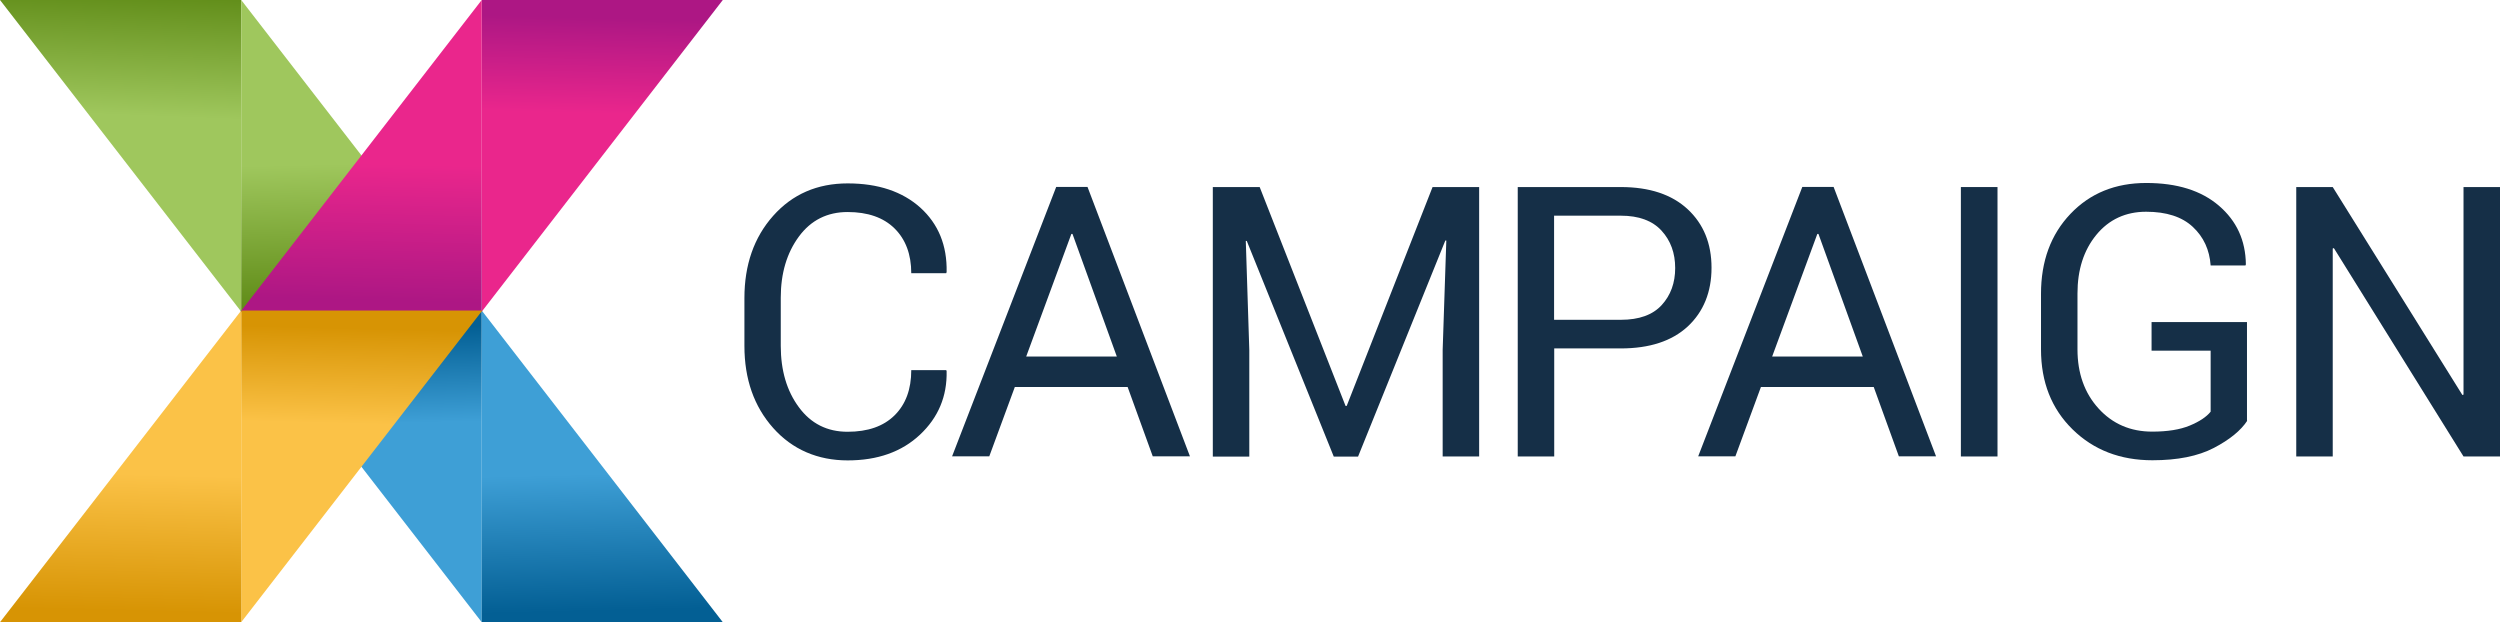
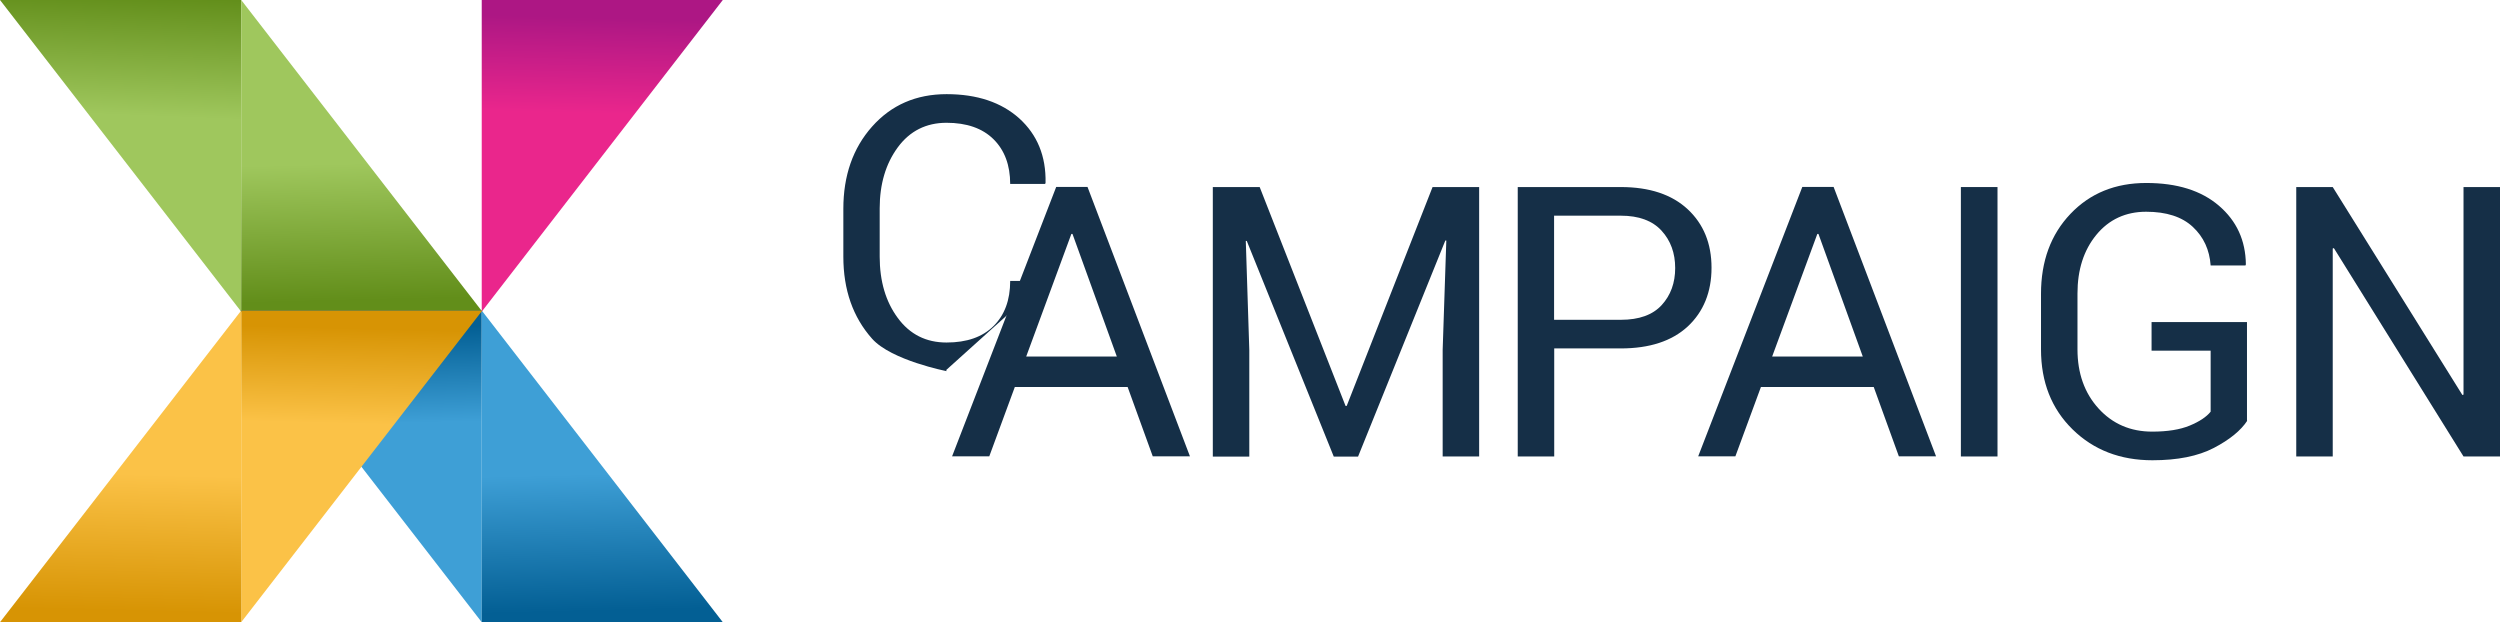
<svg xmlns="http://www.w3.org/2000/svg" xmlns:xlink="http://www.w3.org/1999/xlink" id="Ebene_1" data-name="Ebene 1" width="178.16" height="44.34" viewBox="0 0 178.16 44.34">
  <defs>
    <style>
      .cls-1 {
        fill: url(#linear-gradient-8);
      }

      .cls-2 {
        fill: url(#linear-gradient-7);
      }

      .cls-3 {
        fill: url(#linear-gradient-5);
      }

      .cls-4 {
        fill: url(#linear-gradient-6);
      }

      .cls-5 {
        fill: url(#linear-gradient-4);
      }

      .cls-6 {
        fill: url(#linear-gradient-3);
      }

      .cls-7 {
        fill: url(#linear-gradient-2);
      }

      .cls-8 {
        fill: url(#linear-gradient);
      }

      .cls-9 {
        fill: #152f47;
      }
    </style>
    <linearGradient id="linear-gradient" x1="8.71" y1="8.21" x2="9.05" y2="-.4" gradientUnits="userSpaceOnUse">
      <stop offset="0" stop-color="#9fc75d" />
      <stop offset="1" stop-color="#628e1a" />
    </linearGradient>
    <linearGradient id="linear-gradient-2" x1="132.56" y1="-339.43" x2="132.8" y2="-349.2" gradientTransform="translate(-107.04 -327.8) scale(1 -1)" xlink:href="#linear-gradient" />
    <linearGradient id="linear-gradient-3" x1="-19.89" y1="30.22" x2="-19.73" y2="23.41" gradientTransform="translate(6.04) rotate(-180) scale(1 -1)" gradientUnits="userSpaceOnUse">
      <stop offset="0" stop-color="#3e9fd6" />
      <stop offset="1" stop-color="#035f94" />
    </linearGradient>
    <linearGradient id="linear-gradient-4" x1="149.7" y1="-361.56" x2="149.94" y2="-371.33" gradientTransform="translate(-107.04 -327.8) scale(1 -1)" xlink:href="#linear-gradient-3" />
    <linearGradient id="linear-gradient-5" x1="42.72" y1="8.1" x2="42.89" y2="1.28" gradientUnits="userSpaceOnUse">
      <stop offset="0" stop-color="#ea268c" />
      <stop offset="1" stop-color="#ad1784" />
    </linearGradient>
    <linearGradient id="linear-gradient-6" x1="87.09" y1="-339.43" x2="87.33" y2="-349.2" gradientTransform="translate(113.08 -327.8) rotate(-180)" xlink:href="#linear-gradient-5" />
    <linearGradient id="linear-gradient-7" x1="25.58" y1="30.22" x2="25.75" y2="23.41" gradientUnits="userSpaceOnUse">
      <stop offset="0" stop-color="#fbc247" />
      <stop offset="1" stop-color="#d79404" />
    </linearGradient>
    <linearGradient id="linear-gradient-8" x1="104.23" y1="-361.56" x2="104.47" y2="-371.33" gradientTransform="translate(113.08 -327.8) rotate(-180)" xlink:href="#linear-gradient-7" />
  </defs>
  <polygon class="cls-8" points="17.19 22.21 17.19 0 0 0 17.19 22.21" />
  <polygon class="cls-7" points="17.19 0 17.19 22.21 34.37 22.21 17.19 0" />
  <polygon class="cls-6" points="34.33 44.34 34.33 22.13 17.14 22.13 34.33 44.34" />
  <polygon class="cls-5" points="34.33 22.13 34.33 44.34 51.51 44.34 34.33 22.13" />
  <polygon class="cls-3" points="34.33 22.21 34.33 0 51.51 0 34.33 22.21" />
-   <polygon class="cls-4" points="34.33 0 34.33 22.21 17.14 22.21 34.33 0" />
  <polygon class="cls-2" points="17.19 44.34 17.19 22.13 34.37 22.13 17.19 44.34" />
  <polygon class="cls-1" points="17.19 22.13 17.19 44.34 0 44.34 17.19 22.13" />
  <g>
-     <path class="cls-9" d="M67.43,26.37l.03.08c.04,1.8-.6,3.31-1.9,4.53-1.3,1.22-3.02,1.83-5.15,1.83s-3.94-.77-5.31-2.31c-1.37-1.54-2.05-3.49-2.05-5.85v-3.41c0-2.36.68-4.32,2.05-5.86,1.37-1.54,3.14-2.31,5.31-2.31s3.9.58,5.18,1.73c1.28,1.16,1.91,2.69,1.87,4.59l-.03.08h-2.49c0-1.34-.4-2.41-1.19-3.19s-1.91-1.17-3.35-1.17-2.61.58-3.47,1.75c-.86,1.17-1.29,2.62-1.29,4.35v3.44c0,1.75.43,3.21,1.29,4.37.86,1.17,2.02,1.75,3.47,1.75s2.56-.39,3.35-1.17c.79-.78,1.19-1.85,1.19-3.22h2.49Z" />
+     <path class="cls-9" d="M67.43,26.37l.03.08s-3.94-.77-5.31-2.31c-1.37-1.54-2.05-3.49-2.05-5.85v-3.41c0-2.36.68-4.32,2.05-5.86,1.37-1.54,3.14-2.31,5.31-2.31s3.9.58,5.18,1.73c1.28,1.16,1.91,2.69,1.87,4.59l-.03.08h-2.49c0-1.34-.4-2.41-1.19-3.19s-1.91-1.17-3.35-1.17-2.61.58-3.47,1.75c-.86,1.17-1.29,2.62-1.29,4.35v3.44c0,1.75.43,3.21,1.29,4.37.86,1.17,2.02,1.75,3.47,1.75s2.56-.39,3.35-1.17c.79-.78,1.19-1.85,1.19-3.22h2.49Z" />
    <path class="cls-9" d="M80.36,27.58h-8.04l-1.82,4.94h-2.65l7.42-19.2h2.23l7.3,19.2h-2.65l-1.79-4.94ZM73.13,25.41h6.46l-3.16-8.74h-.08l-3.22,8.74Z" />
    <path class="cls-9" d="M89.77,13.33l6.12,15.6h.08l6.12-15.6h3.32v19.2h-2.6v-7.59l.26-7.8h-.07s-6.22,15.4-6.22,15.4h-1.73l-6.2-15.37h-.07s.25,7.78.25,7.78v7.59h-2.6V13.33h3.32Z" />
    <path class="cls-9" d="M110.76,24.83v7.7h-2.6V13.33h7.34c2.05,0,3.64.53,4.77,1.58,1.13,1.05,1.7,2.44,1.7,4.17s-.57,3.14-1.7,4.19c-1.13,1.04-2.72,1.56-4.77,1.56h-4.75ZM110.76,22.79h4.75c1.3,0,2.27-.35,2.91-1.05s.96-1.58.96-2.64-.32-1.95-.97-2.66c-.65-.71-1.61-1.07-2.91-1.07h-4.75v7.41Z" />
    <path class="cls-9" d="M133.53,27.58h-8.04l-1.82,4.94h-2.65l7.42-19.2h2.23l7.3,19.2h-2.65l-1.79-4.94ZM126.29,25.41h6.46l-3.16-8.74h-.08l-3.22,8.74Z" />
    <path class="cls-9" d="M142.35,32.53h-2.61V13.33h2.61v19.2Z" />
    <path class="cls-9" d="M160.15,29.98c-.46.7-1.25,1.35-2.38,1.94-1.13.59-2.59.88-4.38.88-2.29,0-4.19-.73-5.69-2.2-1.5-1.47-2.25-3.37-2.25-5.7v-3.96c0-2.33.7-4.23,2.1-5.7,1.4-1.47,3.2-2.2,5.4-2.2s3.92.54,5.18,1.62c1.26,1.08,1.9,2.47,1.92,4.18l-.03.08h-2.48c-.08-1.12-.5-2.03-1.27-2.75-.77-.72-1.88-1.08-3.33-1.08s-2.65.55-3.55,1.65c-.9,1.1-1.34,2.49-1.34,4.18v3.98c0,1.7.5,3.11,1.5,4.21,1,1.1,2.28,1.65,3.82,1.65,1.09,0,1.98-.14,2.68-.43.7-.29,1.19-.62,1.49-.99v-4.35h-4.21v-2.04h6.8v7.04Z" />
    <path class="cls-9" d="M178.16,32.53h-2.6l-9.24-14.85-.08.03v14.82h-2.6V13.33h2.6l9.24,14.82.08-.03v-14.79h2.6v19.2Z" />
  </g>
</svg>